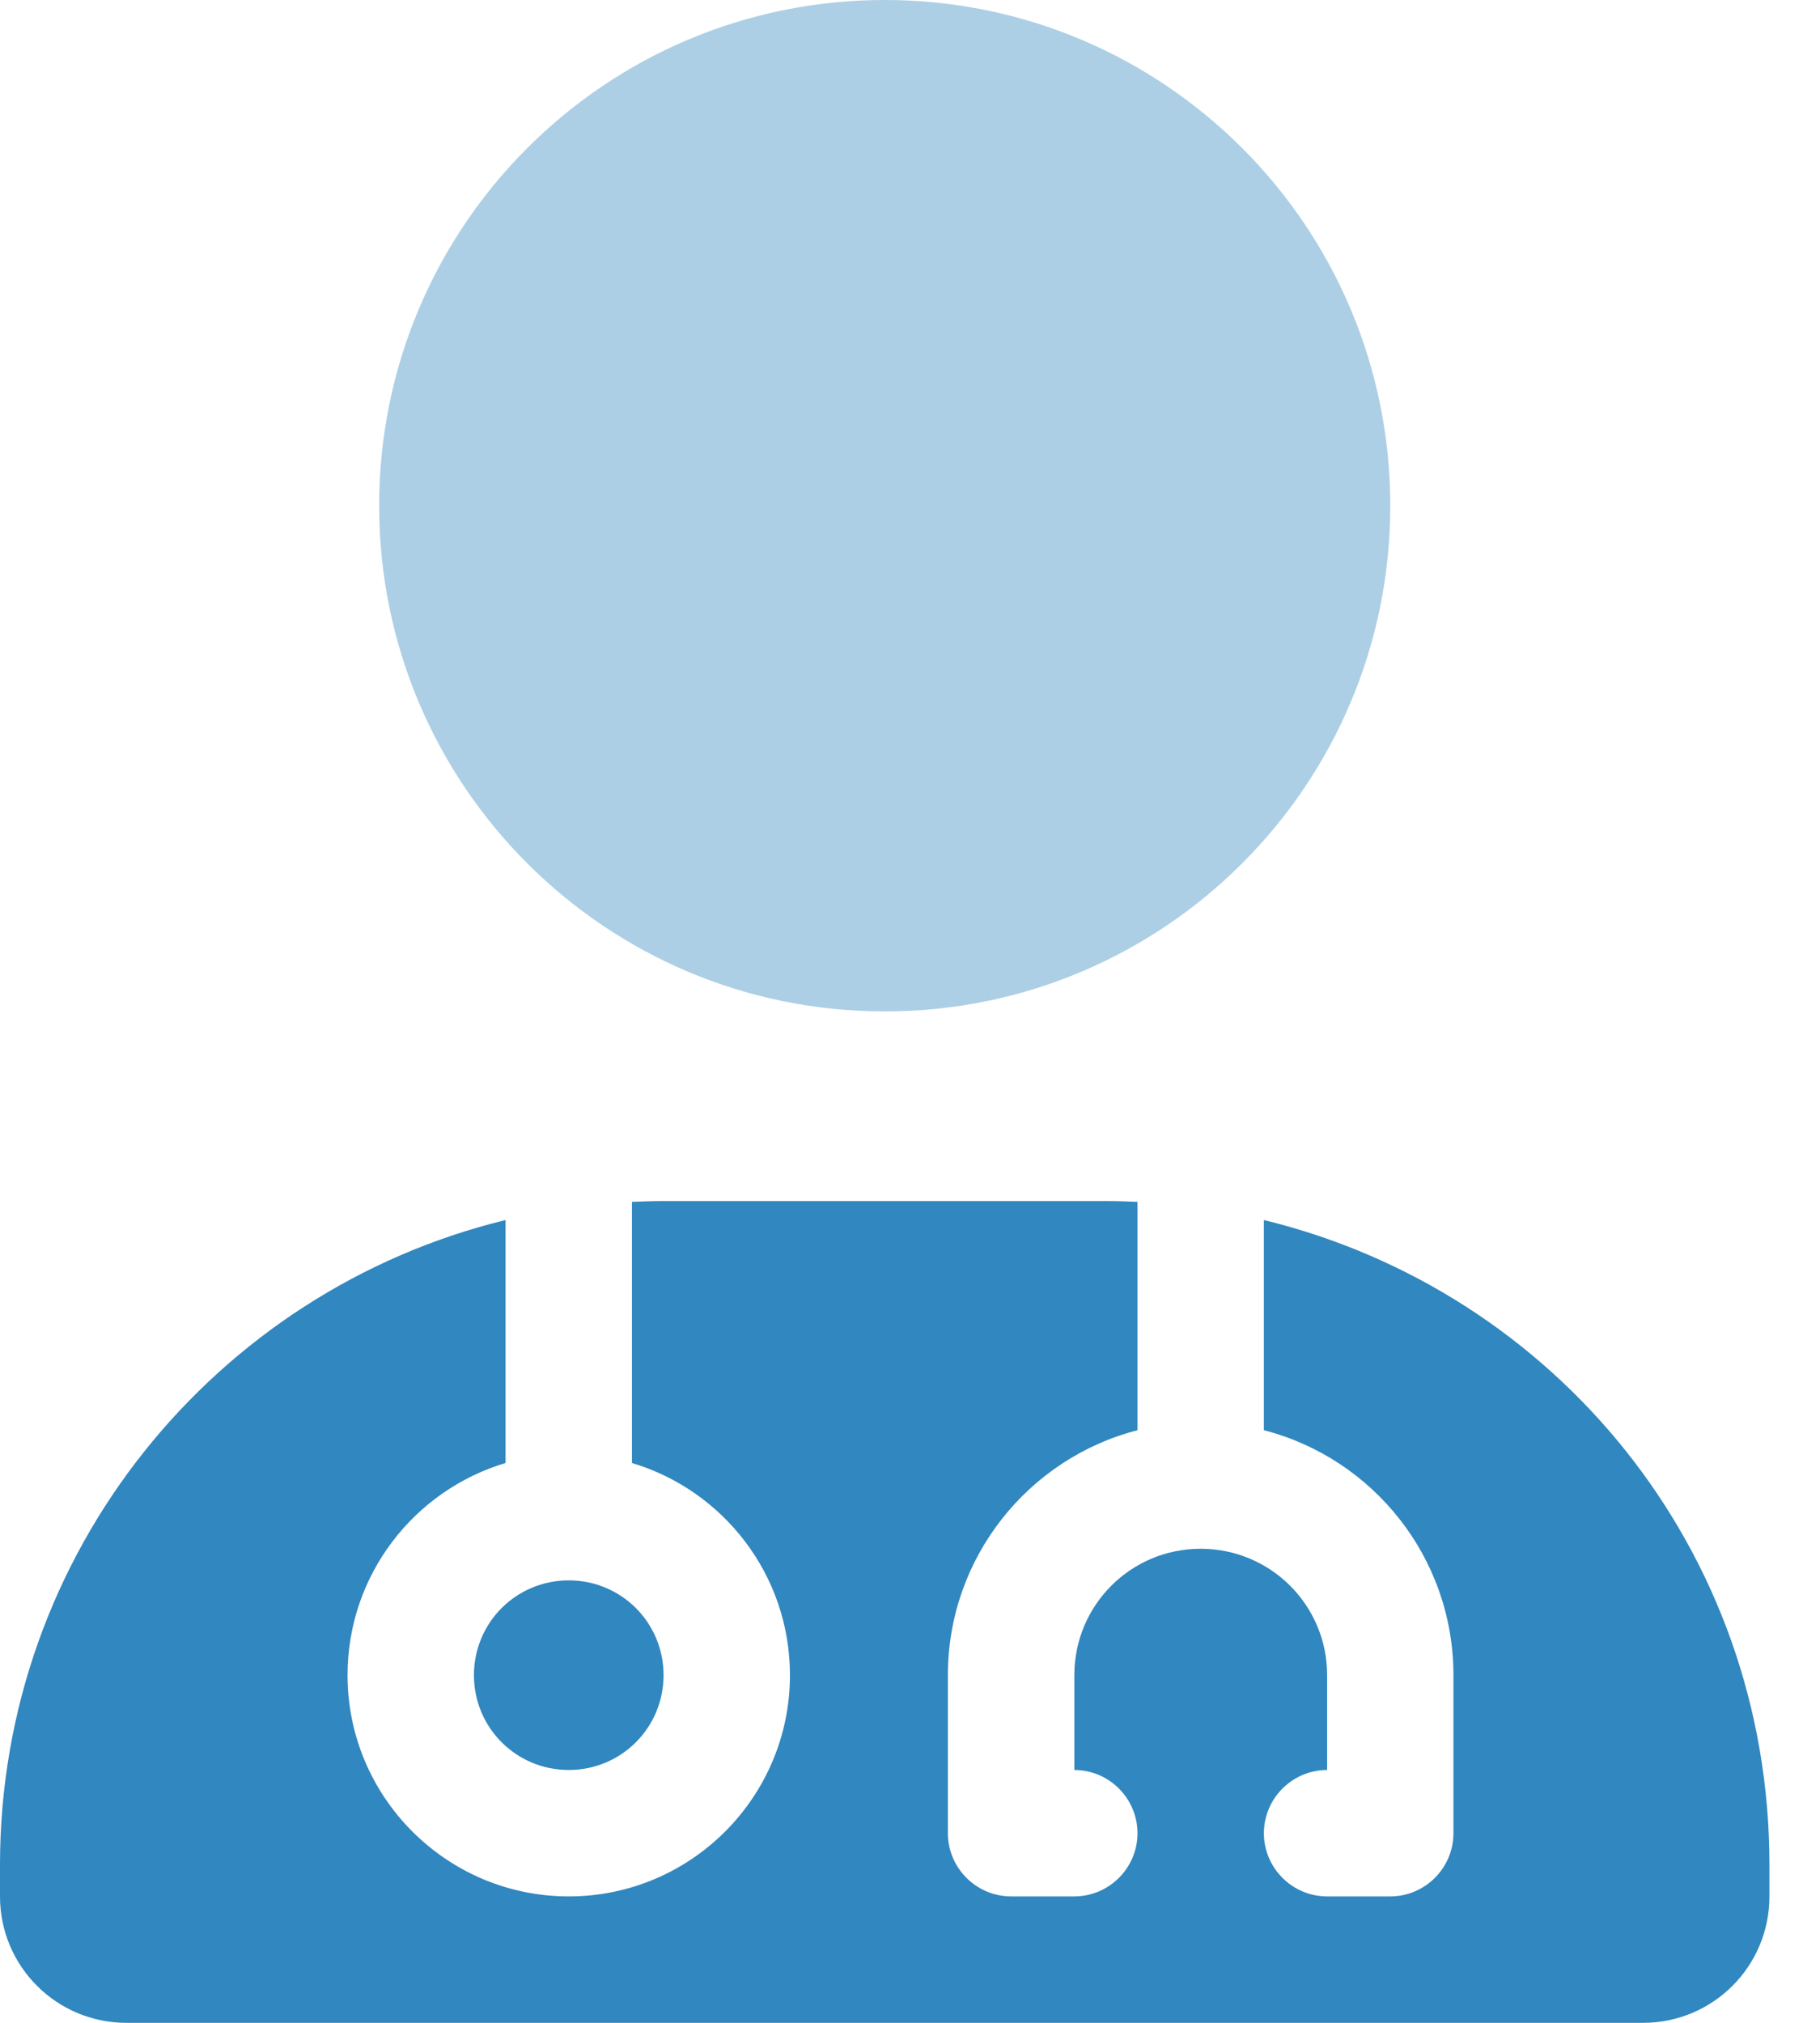
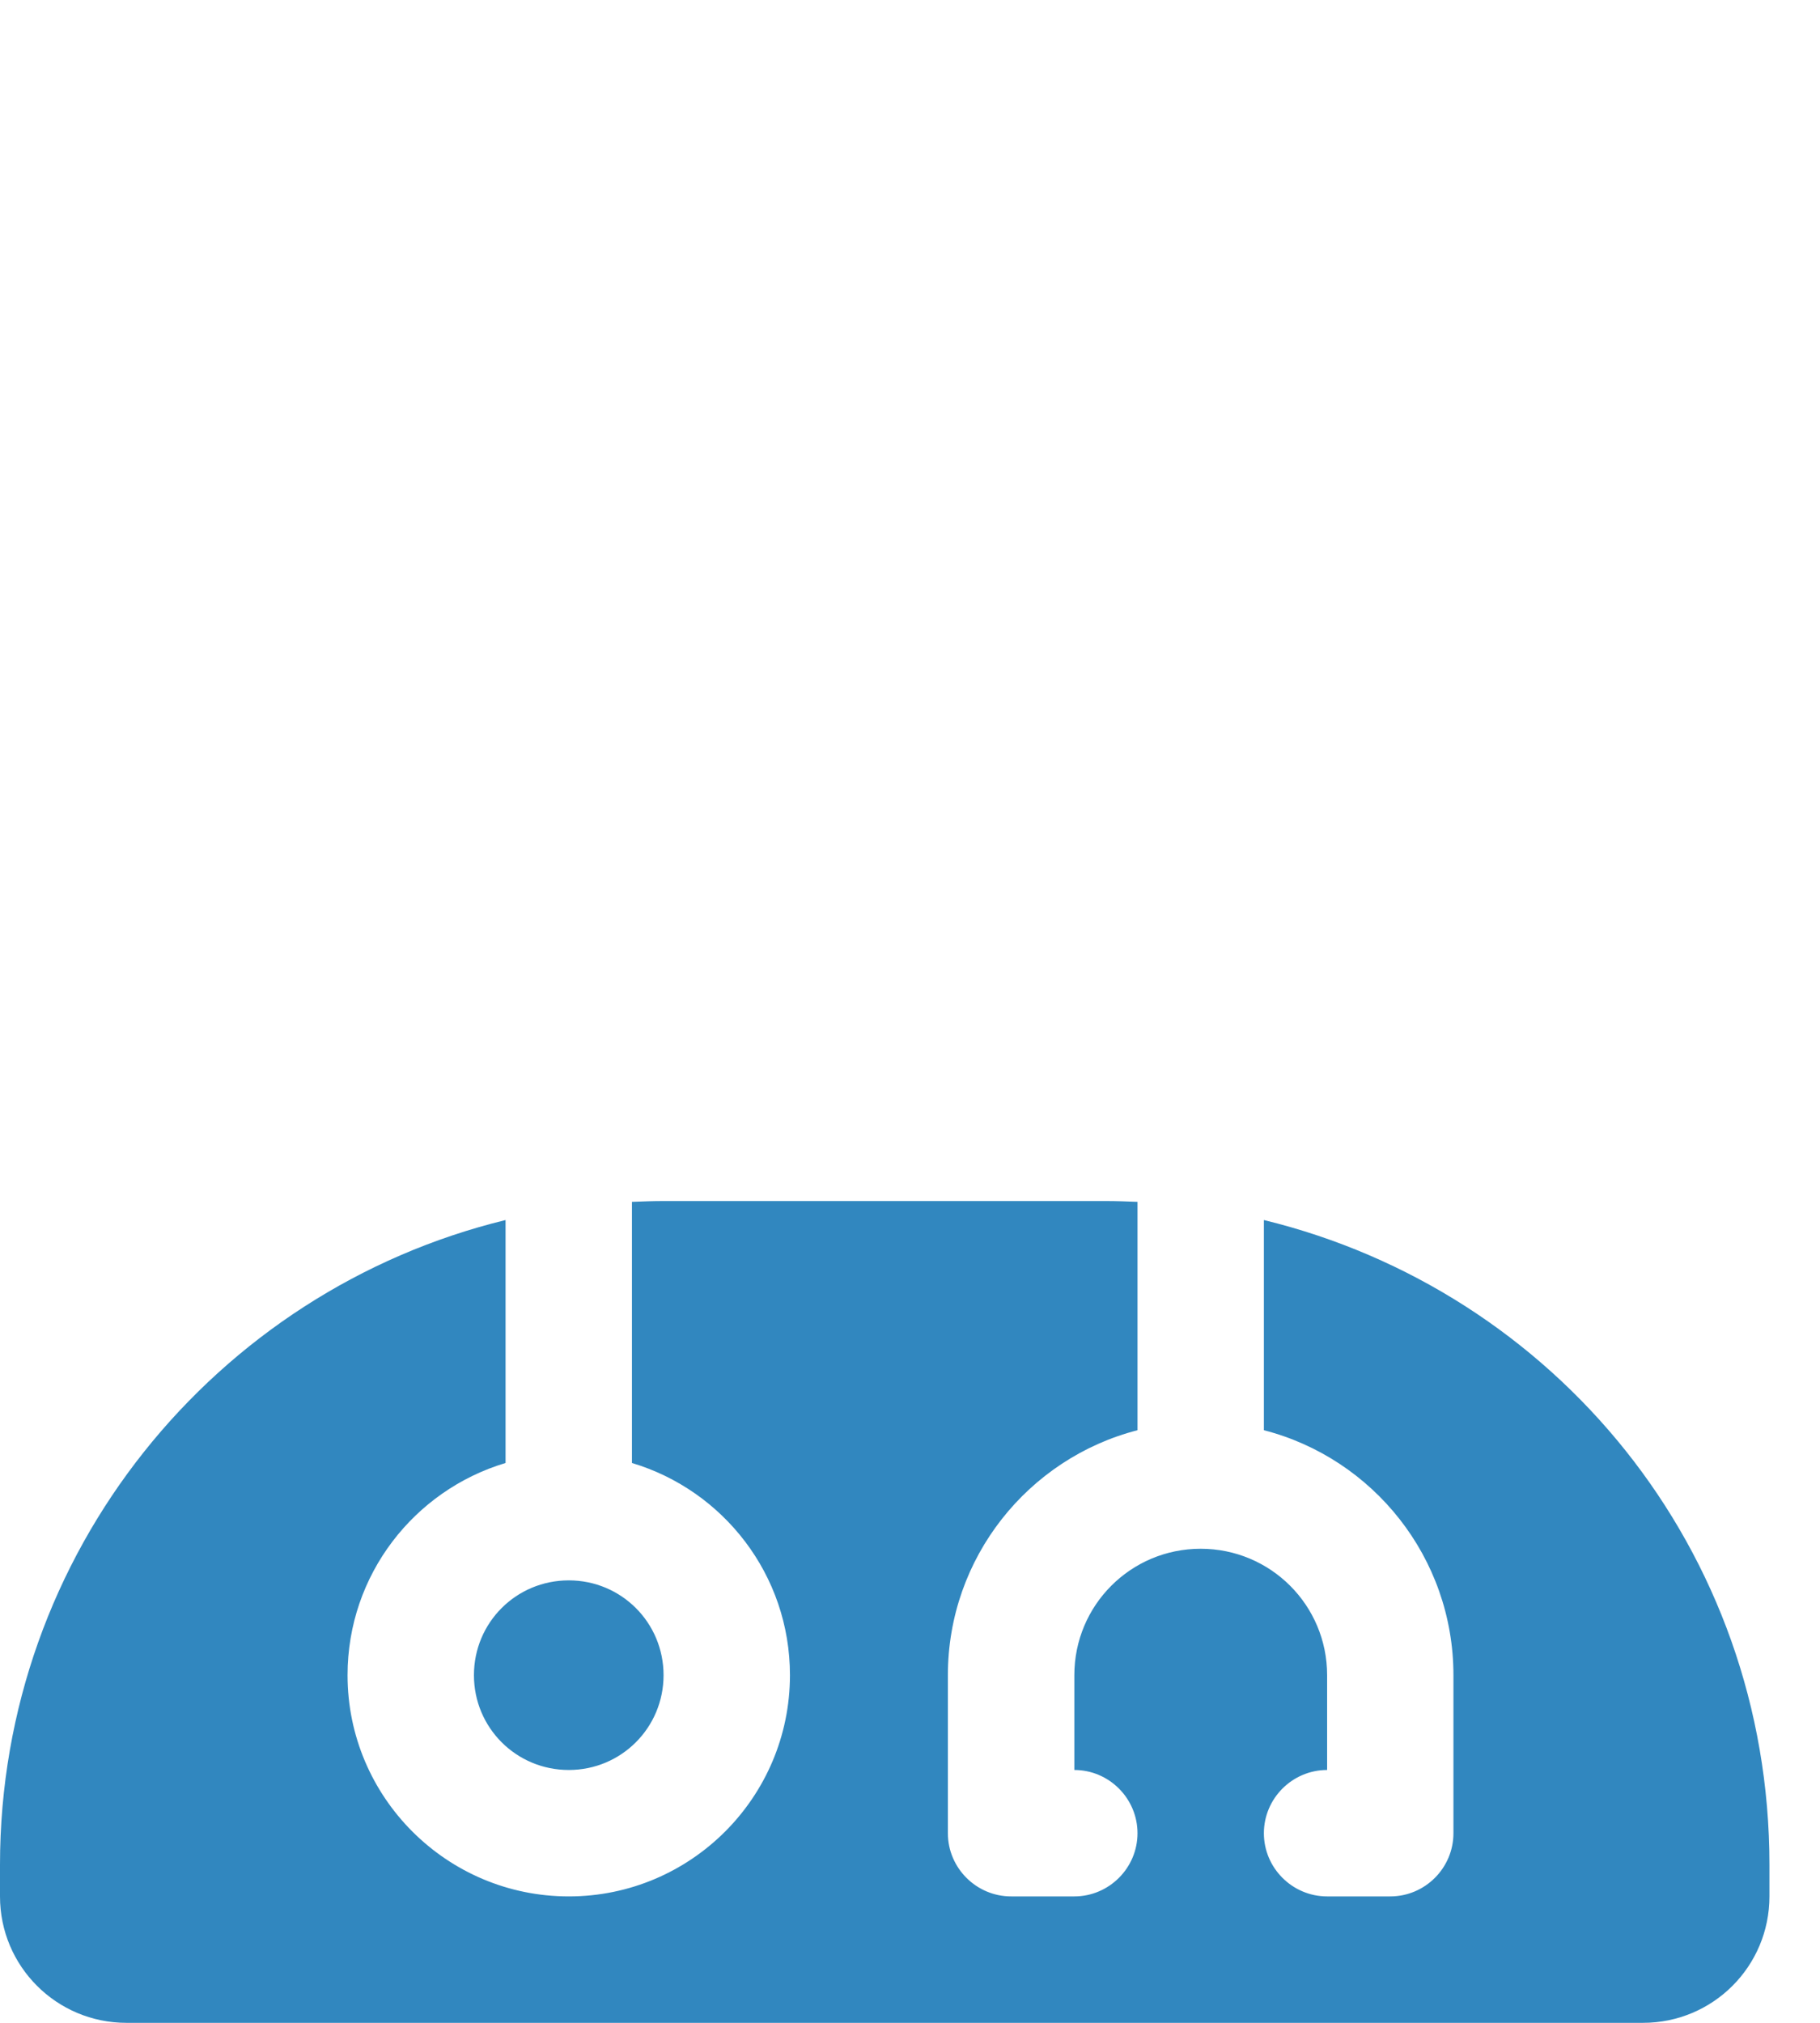
<svg xmlns="http://www.w3.org/2000/svg" width="27" height="30" viewBox="0 0 27 30" fill="none">
  <path d="M16.406 17.812C16.564 17.812 16.717 17.818 16.875 17.824V21.211C15.258 21.627 14.062 23.098 14.062 24.844V27.188C14.062 27.703 14.484 28.125 15 28.125H15.938C16.453 28.125 16.875 27.703 16.875 27.188C16.875 26.672 16.453 26.25 15.938 26.25V24.844C15.938 23.807 16.775 22.969 17.812 22.969C18.85 22.969 19.688 23.807 19.688 24.844V26.25C19.172 26.25 18.75 26.672 18.75 27.188C18.75 27.703 19.172 28.125 19.688 28.125H20.625C21.141 28.125 21.562 27.703 21.562 27.188V24.844C21.562 23.098 20.367 21.627 18.75 21.211V18.094C23.057 19.143 26.25 22.975 26.25 27.656V28.125C26.25 29.162 25.412 30 24.375 30H1.875C0.84 30 0 29.162 0 28.125V27.656C0 23.027 3.195 19.143 7.5 18.094V21.697C6.146 22.102 5.156 23.355 5.156 24.844C5.156 26.654 6.627 28.125 8.438 28.125C10.248 28.125 11.719 26.654 11.719 24.844C11.719 23.355 10.729 22.102 9.375 21.697V17.824C9.533 17.818 9.686 17.812 9.844 17.812H16.406ZM7.031 24.844C7.031 24.064 7.658 23.438 8.438 23.438C9.217 23.438 9.844 24.064 9.844 24.844C9.844 25.623 9.217 26.25 8.438 26.25C7.658 26.25 7.031 25.623 7.031 24.844Z" fill="#3187BF" />
-   <path opacity="0.4" d="M5.625 7.5C5.625 3.358 8.982 0 13.125 0C17.267 0 20.625 3.358 20.625 7.5C20.625 11.643 17.267 15 13.125 15C8.982 15 5.625 11.643 5.625 7.5Z" fill="#3187BF" />
</svg>